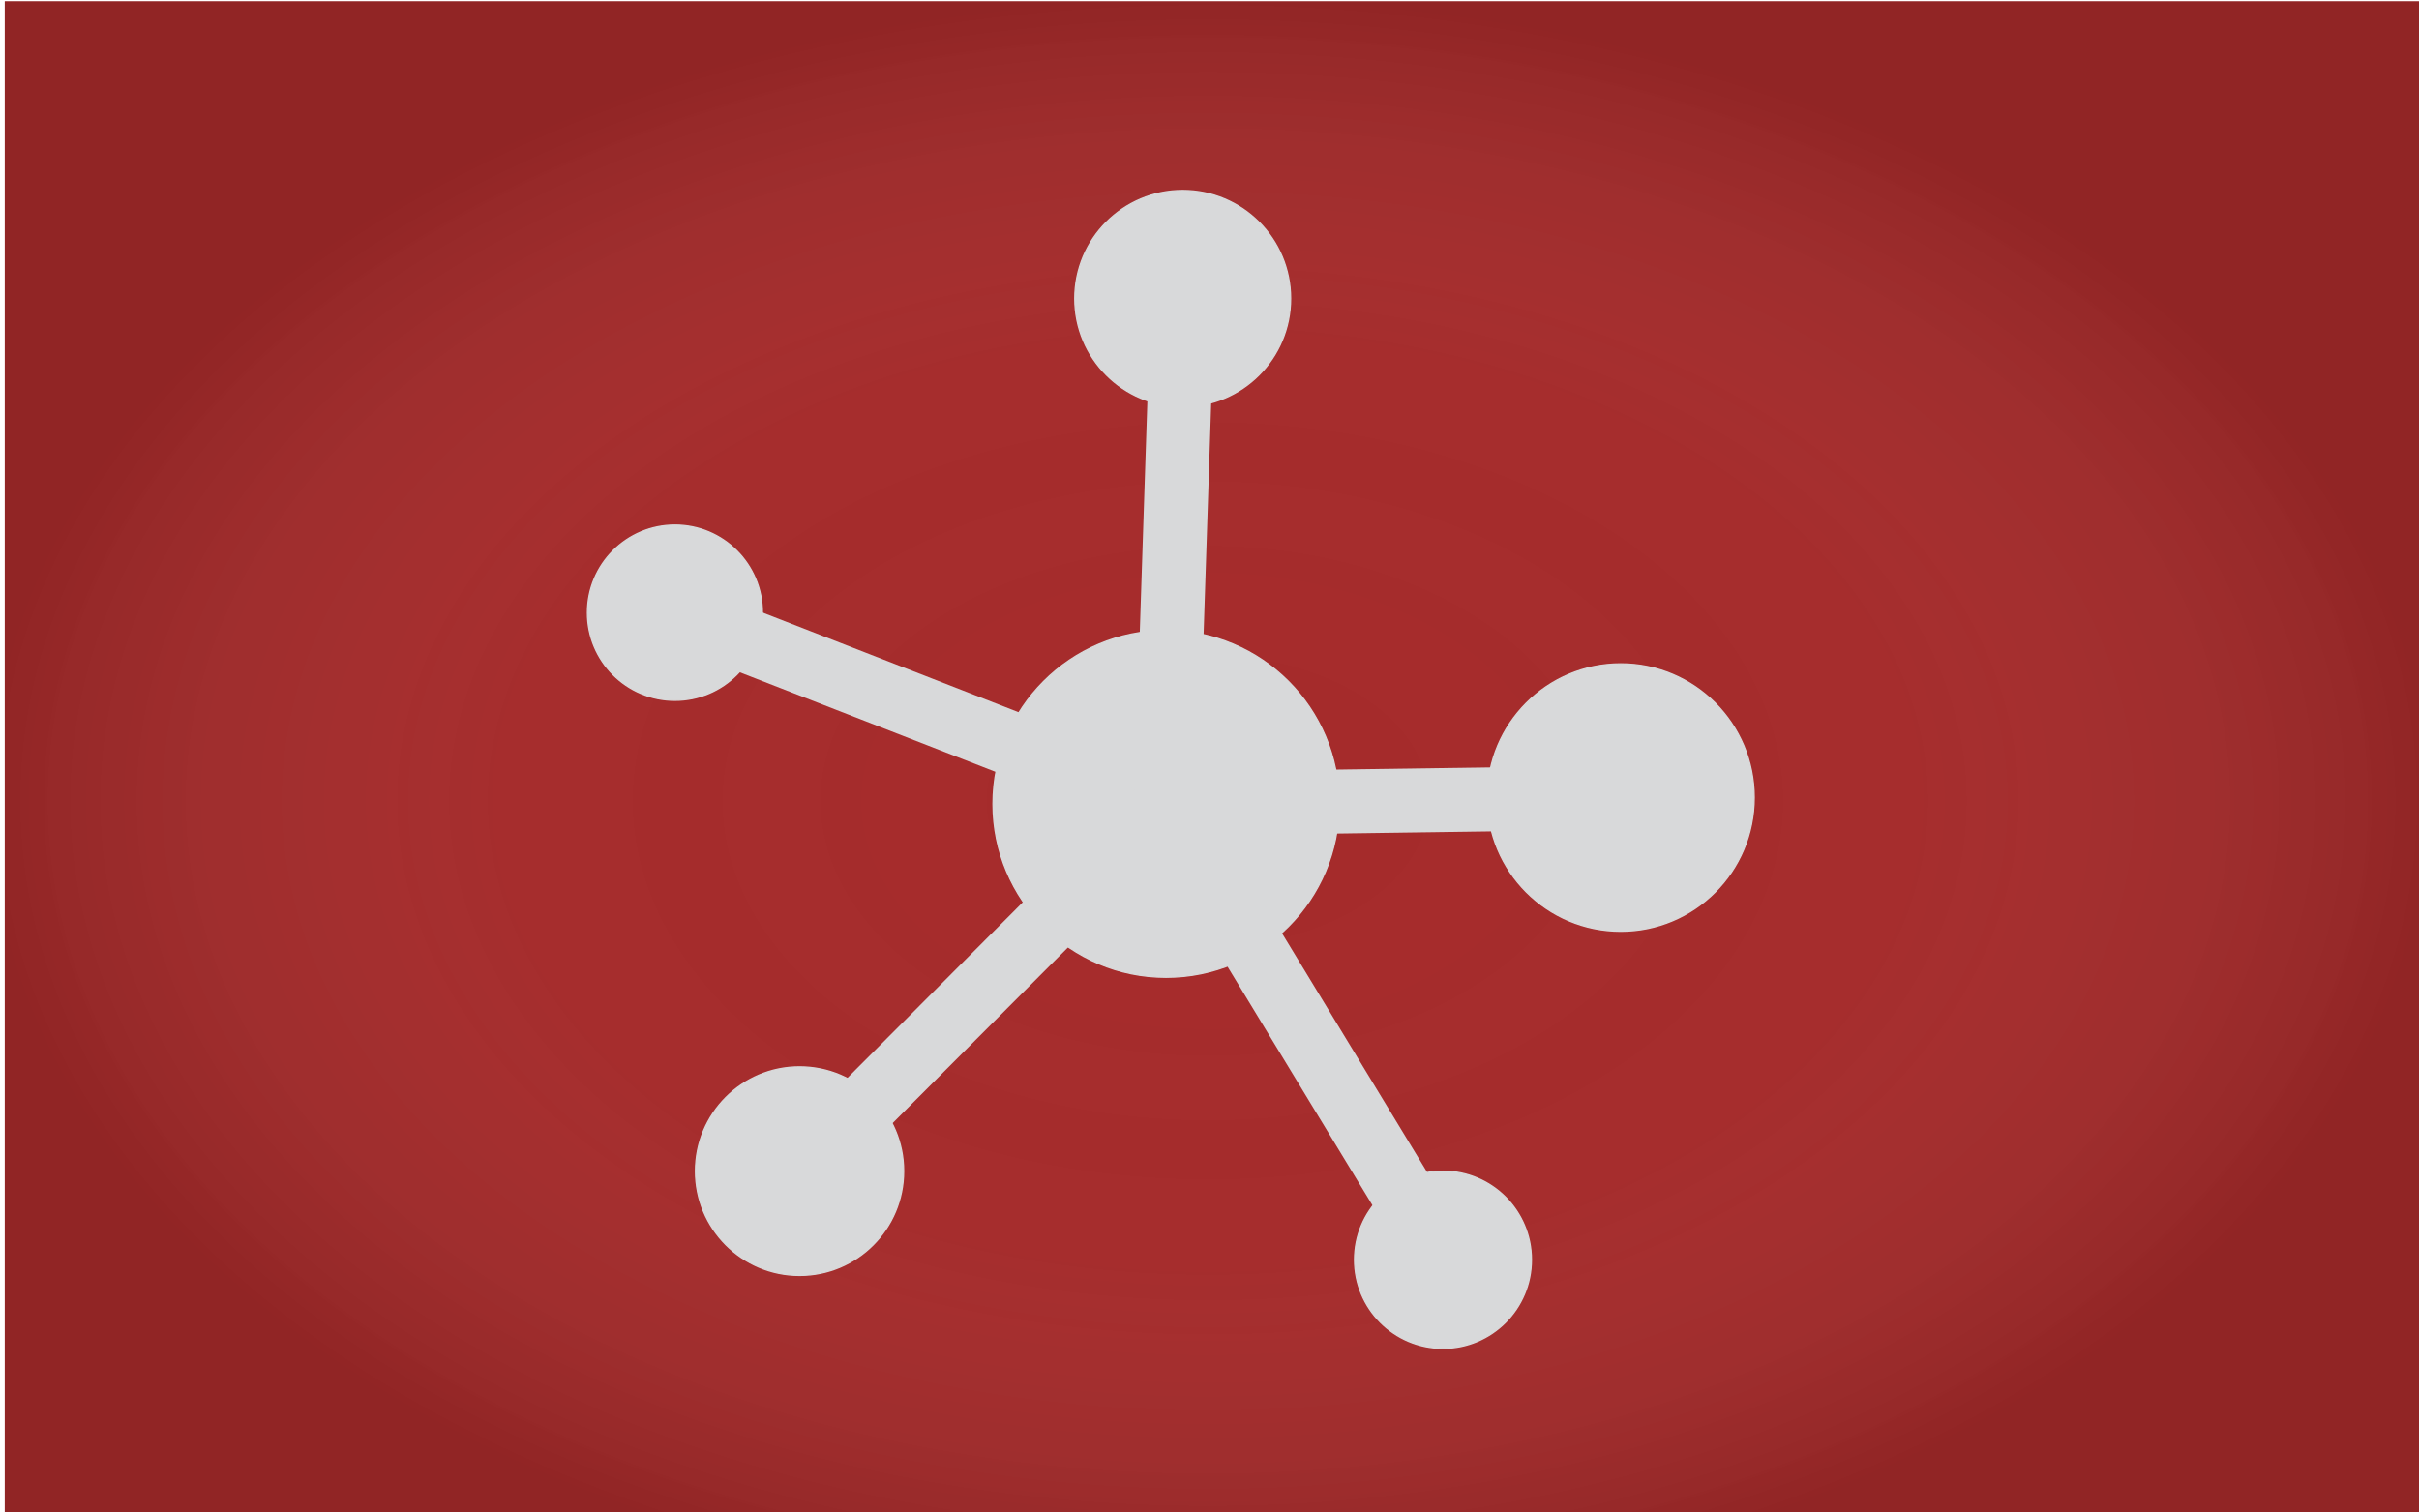
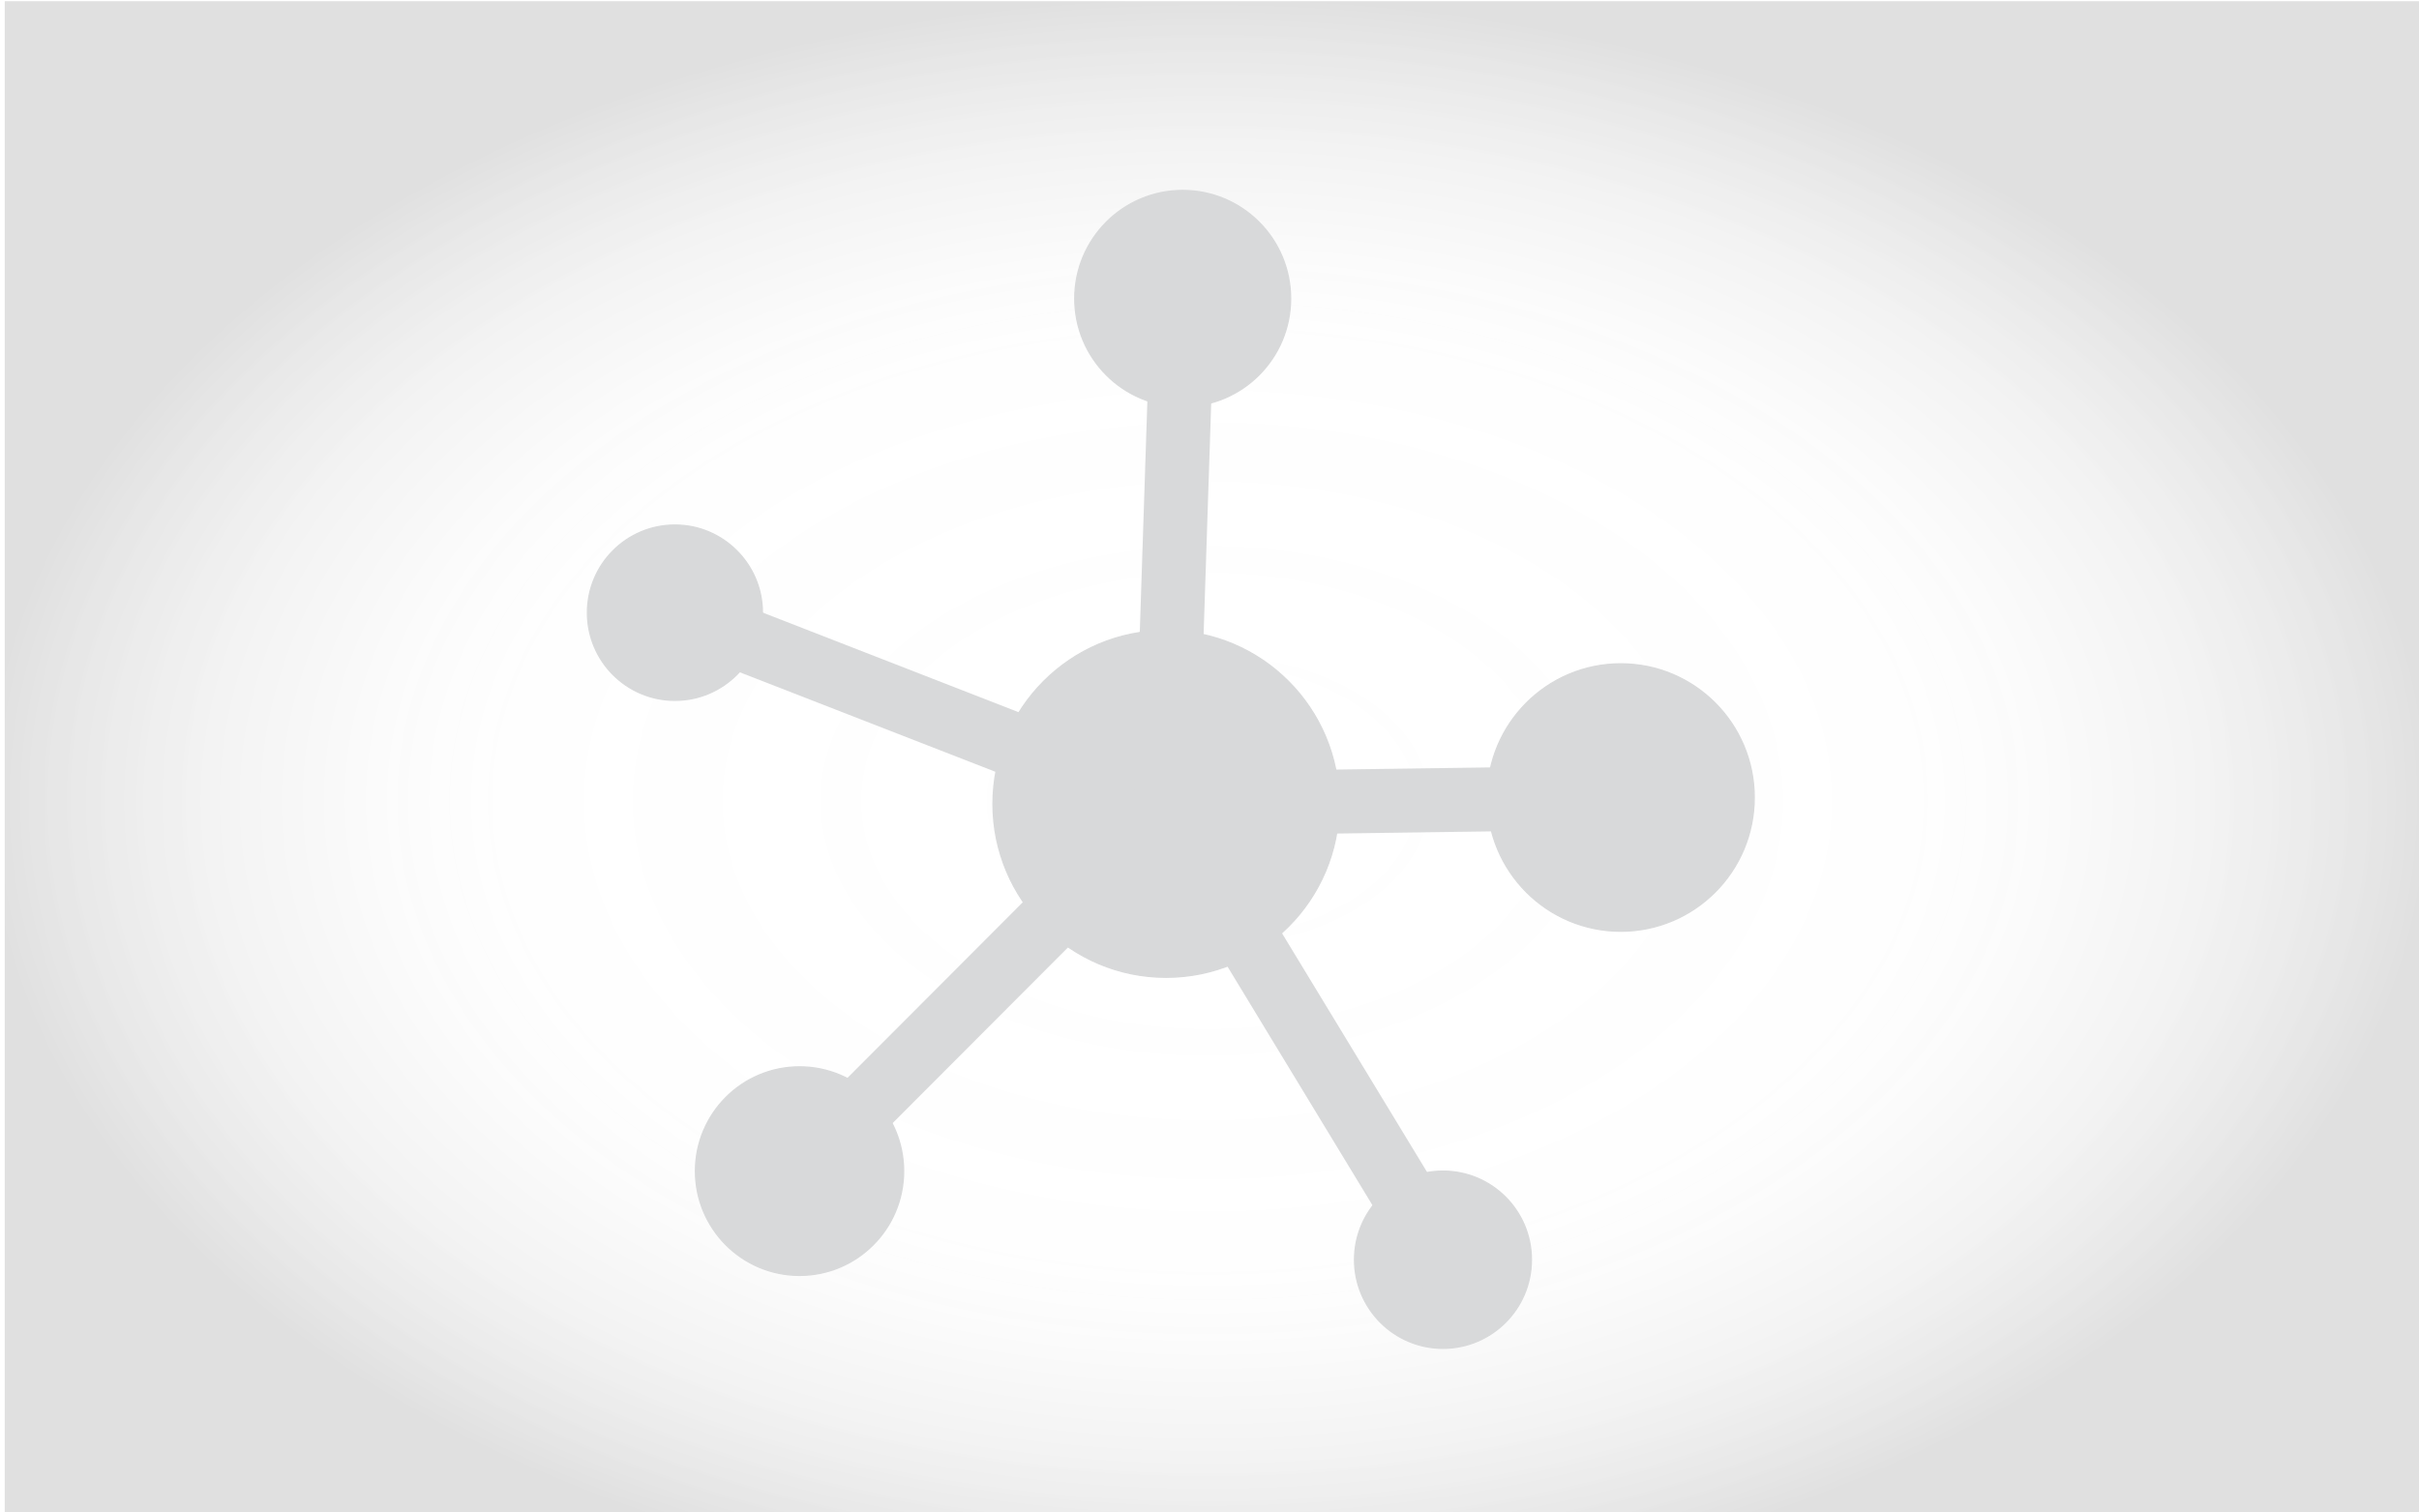
<svg xmlns="http://www.w3.org/2000/svg" clip-rule="evenodd" fill-rule="evenodd" stroke-linecap="square" stroke-miterlimit="1" viewBox="0 0 1890 1182">
  <radialGradient id="a" cx="0" cy="0" gradientTransform="matrix(-997.861 0 0 631.369 1592.86 1406.37)" gradientUnits="userSpaceOnUse" r="1">
    <stop offset="0" stop-color="#fff" stop-opacity="0" />
    <stop offset=".58" stop-color="#cecece" stop-opacity=".02" />
    <stop offset=".8" stop-color="#656565" stop-opacity=".07" />
    <stop offset="1" stop-opacity=".12" />
  </radialGradient>
  <g transform="matrix(4.844 0 0 3.436 -12598.209 -4762.913)">
    <path d="m-114-210h4244v3468h-4244z" fill="none" />
-     <path d="m595 775h1988v1195h-1988z" fill="#a52a2a" transform="matrix(-.196 0 0 .288 3107.82 1163.26)" />
    <path d="m595 775h1988v1195h-1988z" fill="url(#a)" transform="matrix(-.196 0 0 .288 3107.82 1163.26)" />
    <g stroke="#d8d9da">
      <circle cx="14123.5" cy="6113.5" fill="#d8d9da" r="135.501" transform="matrix(.206 0 0 .291 -120.575 -210)" />
      <circle cx="13824.5" cy="6400.5" fill="#d8d9da" r="81.5" transform="matrix(.206 0 0 .291 -118.098 -210)" />
      <circle cx="13689.5" cy="5948.5" fill="#d8d9da" r="68.5" transform="matrix(.206 0 0 .291 -110.389 -205.481)" />
      <circle cx="14124.5" cy="5718.5" fill="#d8d9da" r="84.5" transform="matrix(.206 0 0 .291 -118.098 -210)" />
      <circle cx="14328.3" cy="6469.75" fill="#d8d9da" r="69.25" transform="matrix(.206 0 0 .291 -118.098 -210)" />
      <circle cx="14467.5" cy="6108.5" fill="#d8d9da" r="104.5" transform="matrix(.206 0 0 .291 -118.098 -210)" />
      <path d="m14467.5 6108.5-356 5" fill="none" stroke-width="50" transform="matrix(.206 0 0 .291 -118.098 -210)" />
      <path d="m13726.8 5964 384.7 149.5" fill="none" stroke-width="50" transform="matrix(.206 0 0 .291 -118.098 -210)" />
      <path d="m14328.3 6469.8-216.8-356.3" fill="none" stroke-width="50" transform="matrix(.206 0 0 .291 -118.098 -210)" />
      <path d="m13824.5 6400.5 287-287" fill="none" stroke-width="50" transform="matrix(.206 0 0 .291 -118.098 -210)" />
      <path d="m14124.5 5718.5-13 395" fill="none" stroke-width="50" transform="matrix(.206 0 0 .291 -118.098 -210)" />
    </g>
  </g>
</svg>